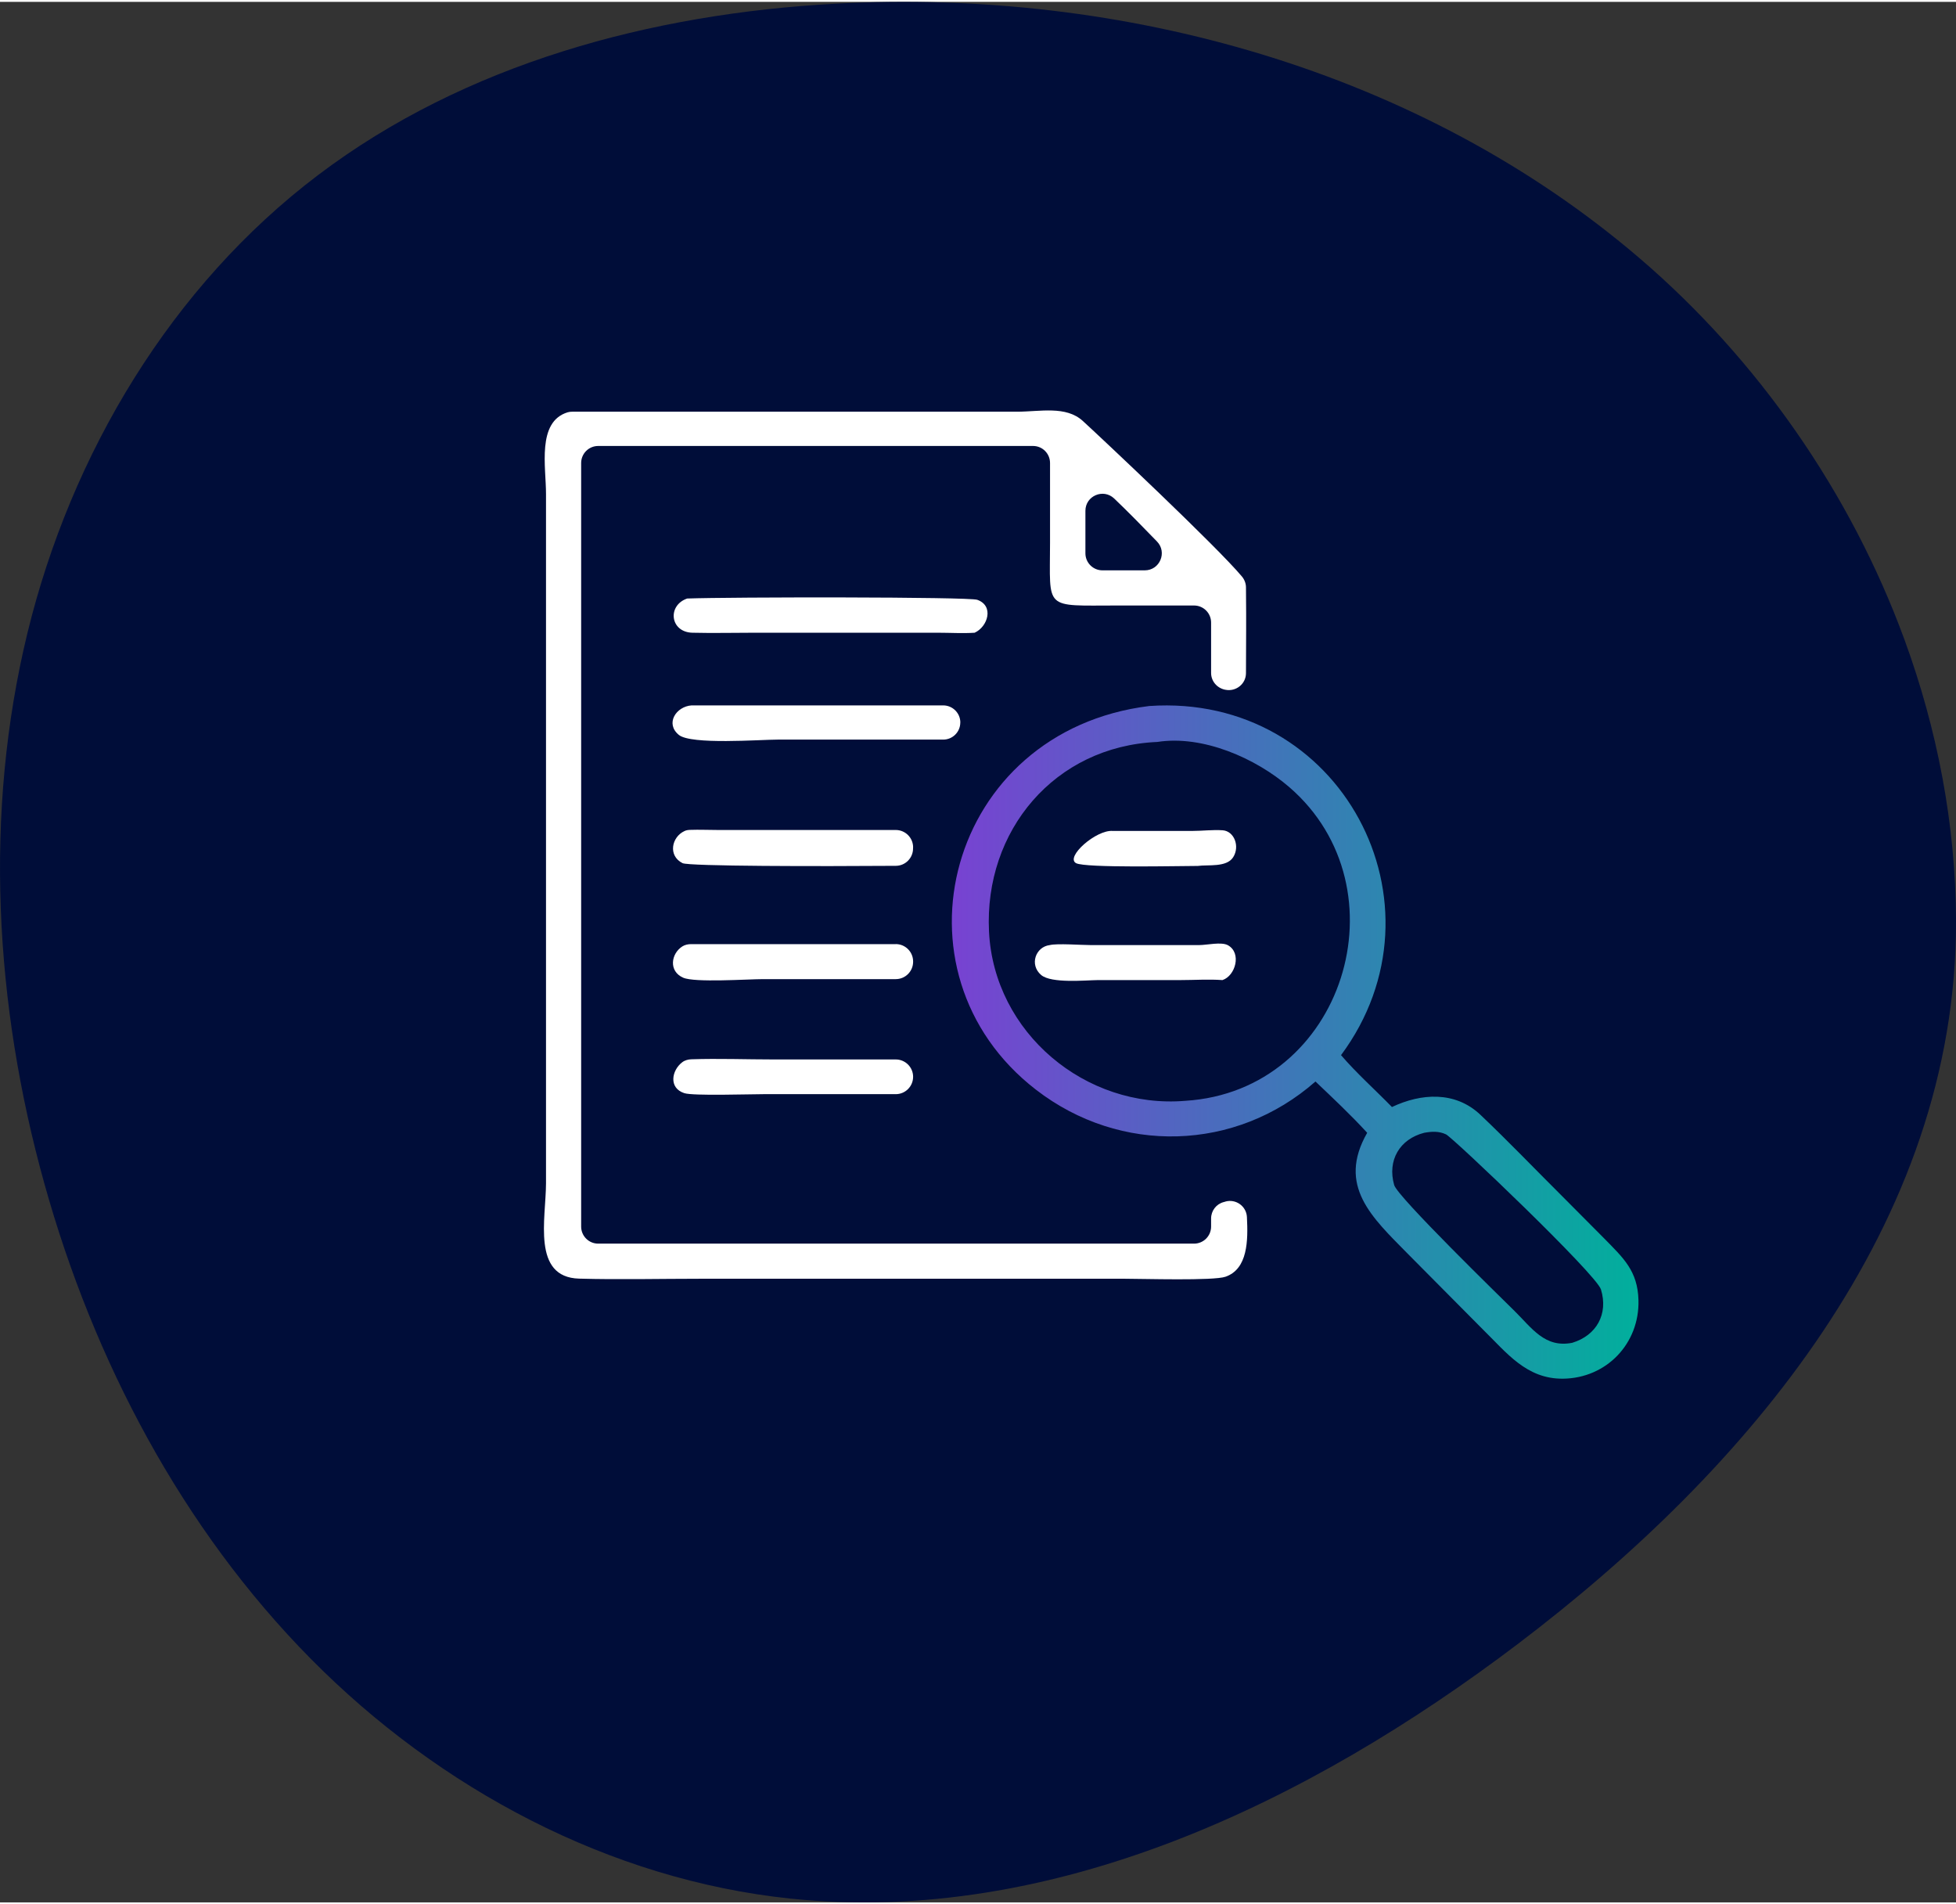
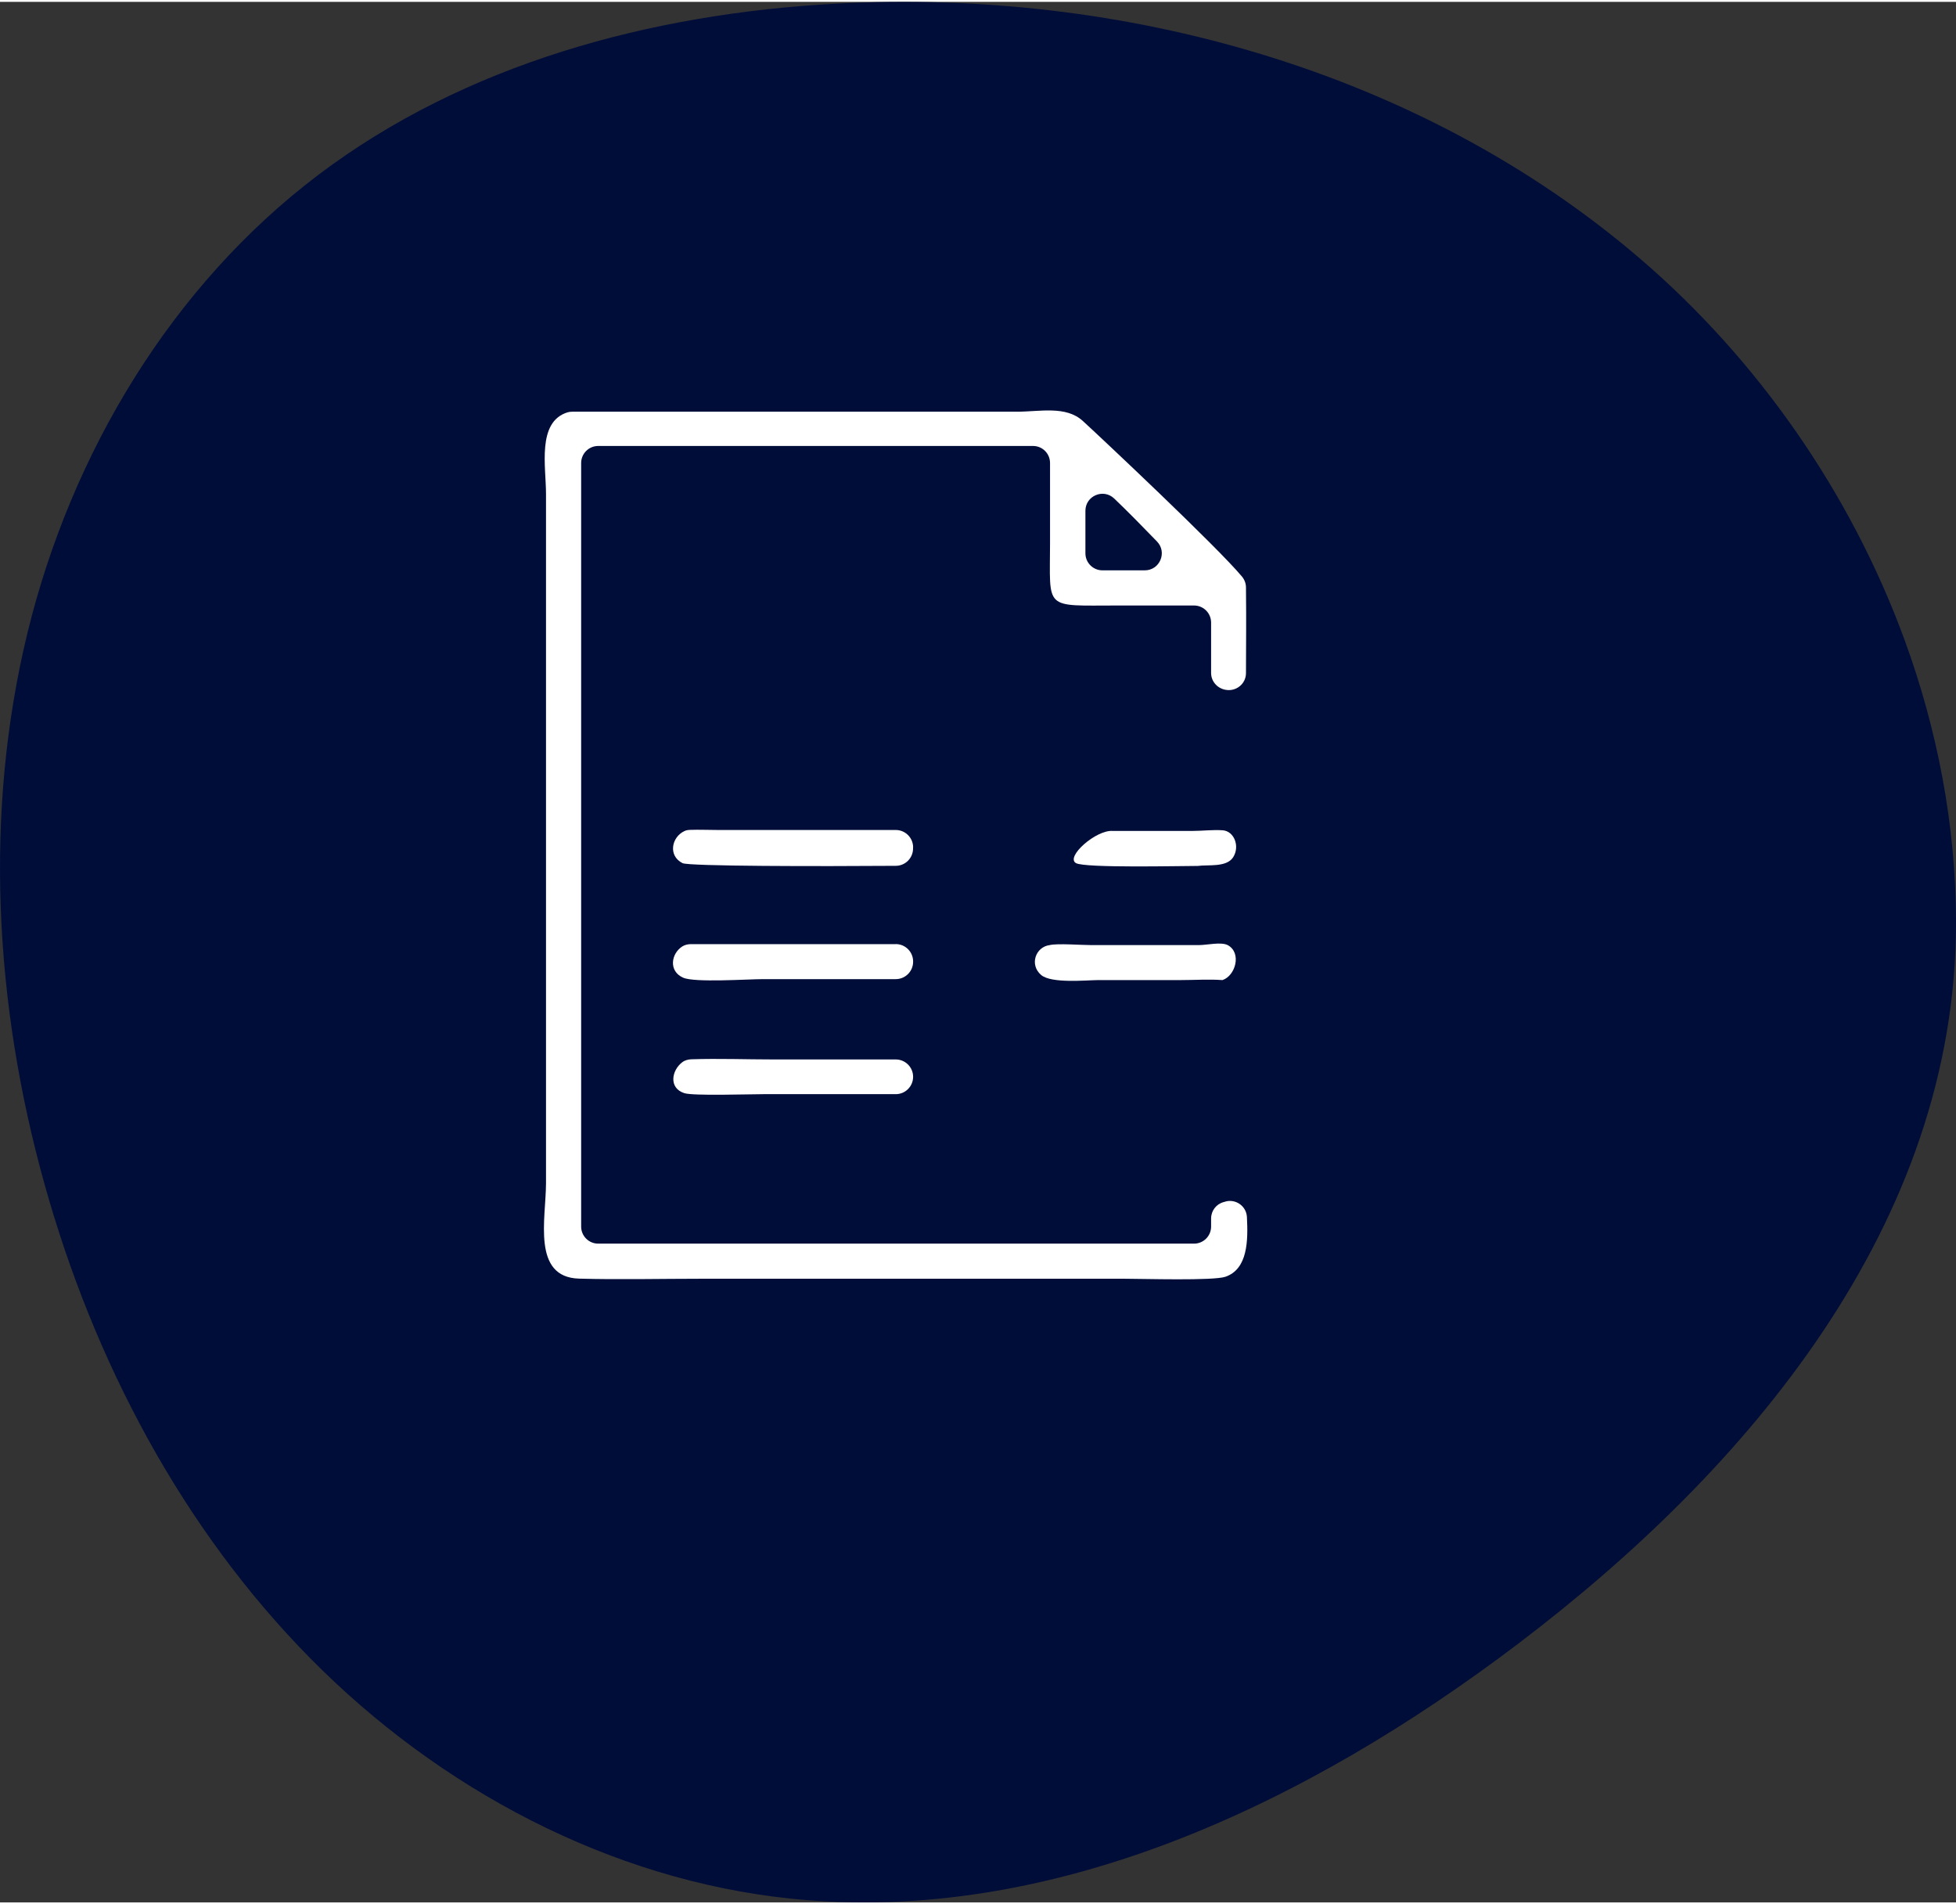
<svg xmlns="http://www.w3.org/2000/svg" id="Icons_dark" viewBox="0 0 350 340" width="150" height="146">
  <rect x="0" y="0" width="350" height="340" fill="#333333" stroke="none" />
  <defs>
    <style>
      .cls-1 {
        fill: #fff;
      }

      .cls-2 {
        fill: #000d39;
      }

      .cls-3 {
        fill: url(#Icons_gradient);
      }
    </style>
    <linearGradient id="Icons_gradient" data-name="Icons gradient" x1="170.31" y1="186.09" x2="293.18" y2="186.09" gradientUnits="userSpaceOnUse">
      <stop offset="0" stop-color="#7842d2" />
      <stop offset="1" stop-color="#01af9c" />
    </linearGradient>
  </defs>
  <g id="Searching_documents" data-name="Searching documents">
    <path id="Vector" class="cls-2" d="M340.77,114.07c5.9,16.11,9.18,33.14,9.23,50.32.16,54.42-37.56,98.41-78.33,129.32-37.58,28.49-83.3,50.5-130.22,45.61-32.34-3.37-62.85-19.62-85.88-42.94-23.03-23.32-38.83-53.35-47.64-85.01C-.99,179.35-2.92,145.09,4.91,112.91c7.84-32.17,25.8-62.1,52-81.92C83.26,11.05,116.54,2.11,149.52.33c51.31-2.76,104.58,11.87,143.93,45.59,21.06,18.05,37.69,41.88,47.32,68.15Z" />
    <g>
      <path class="cls-1" d="M219.27,214.62c1.88-.51,3.75.83,3.85,2.77.22,4.24.15,9.29-3.83,10.68-2.14.75-14.83.36-18.03.36h-75.97c-7.21,0-14.46.18-21.67-.02-8.49-.24-5.93-10.75-5.92-17.05v-123.28c.02-4.82-1.69-12.94,3.86-14.65.27-.08.56-.11.85-.11h79.53c4.16,0,8.78-1.12,11.82,1.66,3.25,2.97,24.04,22.51,28.48,27.84.45.55.71,1.23.71,1.94.07,7.74.01,7.58,0,15.33,0,1.94-1.8,3.36-3.7,2.97-.02,0-.04,0-.06-.01-1.43-.3-2.48-1.53-2.48-2.99v-9.02c0-1.68-1.36-3.05-3.05-3.05h-13.79c-13.2,0-11.99.93-11.98-11.22v-14.27c0-1.68-1.35-3.05-3.04-3.05h-77.81c-1.68,0-3.05,1.36-3.05,3.05v136.6c0,1.68,1.36,3.05,3.05,3.05h106.62c1.68,0,3.05-1.36,3.05-3.05v-1.45c0-1.37.91-2.58,2.24-2.93.11-.03.22-.06.33-.09ZM194.22,91.05v7.6c0,1.68,1.36,3.05,3.05,3.05h7.57c2.69,0,4.06-3.23,2.19-5.16-2.43-2.51-5.2-5.35-7.66-7.69-1.94-1.85-5.15-.48-5.15,2.2Z" />
-       <path class="cls-1" d="M174.4,112.86c-2.15.14-4.37,0-6.53,0h-32.99c-3.66,0-7.33.09-10.98,0-4.01-.1-4.54-4.88-.94-6.12,7.63-.28,50.4-.31,51.91.23,3.04,1.07,1.9,4.81-.47,5.89Z" />
-       <path class="cls-1" d="M171.84,128.93c0-1.69-1.37-3.07-3.07-3.07h-45.02c-2.76.19-4.77,3.24-2.28,5.28,2.2,1.8,14.52.84,17.7.84h29.59c1.69.01,3.07-1.36,3.07-3.05h0Z" />
-       <path class="cls-3" d="M235.39,193.14c-14.26,12.55-34.93,13.13-50.02,1.47-27.18-21-15.84-64.19,20.27-68.64,34.35-2.36,54.32,35.49,34.32,62.46,2.82,3.28,6.09,6.18,9.11,9.28,5.21-2.47,11.3-2.89,15.82,1.38,5.02,4.76,9.83,9.79,14.74,14.67l7.44,7.48c3.44,3.51,5.97,5.79,6.11,11.02.21,7.77-5.73,13.97-13.51,14.05-6.55.06-10.08-4.65-14.35-8.83l-13.46-13.56c-6.34-6.45-12.65-12.11-7.22-21.6-2.92-3.2-6.11-6.18-9.25-9.17ZM207.08,132.4c-18.36.78-31.01,15.88-30.11,33.94.9,18.09,17.27,31.75,35.12,30.26,28.45-1.77,39.53-38.04,18.63-56.1-6.03-5.21-15.52-9.37-23.64-8.1ZM254.84,202.32c-4.39,1.12-6.63,4.94-5.37,9.35.61,2.13,19.18,20.19,21.51,22.5,3.12,3.07,5.44,6.69,10.35,5.72,4.35-1.32,6.48-5.15,5.14-9.54-.84-2.73-26.47-27.15-27.73-27.75-1.28-.6-2.55-.52-3.9-.28Z" />
      <path class="cls-1" d="M214.31,154.58c-3.24,0-20.12.4-21.77-.5-1.96-1.08,3.6-6.02,6.59-5.76h14.18c1.8,0,3.67-.24,5.46-.12,2.07.14,3.13,2.87,1.89,4.82-1.18,1.86-4.49,1.3-6.34,1.56Z" />
      <path class="cls-1" d="M163.39,151.26c0-1.72-1.39-3.11-3.11-3.11h-31.8c-1.65,0-3.35-.08-5-.02-.34.01-.69.06-1,.21-2.32,1.07-2.98,4.42-.35,5.74,1.13.57,24.61.58,38.17.48,1.71-.01,3.08-1.4,3.08-3.11v-.19Z" />
      <path class="cls-1" d="M218.74,175c-2.47-.18-5.02,0-7.5,0h-14.75c-2.19.02-8.37.64-10.19-.91-2.15-1.83-.99-5.05,1.54-5.35,1.33-.33,5.65,0,7.36,0h19.36c1.41,0,3.99-.63,5.17.03,2.49,1.4,1.33,5.48-.99,6.23Z" />
      <path class="cls-1" d="M160.28,168.57h-36.64c-.54,0-1.09.12-1.55.41-2.03,1.3-2.48,4.43.15,5.59,2.06.92,11.59.26,14.34.26h23.7c1.72,0,3.11-1.39,3.11-3.11v-.05c0-1.72-1.39-3.11-3.11-3.11Z" />
      <path class="cls-1" d="M163.39,192.31c0-1.72-1.39-3.11-3.11-3.11h-21.84c-4.88,0-9.84-.19-14.72-.03-.58.02-1.17.17-1.63.52-1.92,1.45-2.48,4.62.36,5.54,1.58.51,11.64.18,14.12.18h23.71c1.72,0,3.11-1.39,3.11-3.11h0Z" />
    </g>
  </g>
</svg>